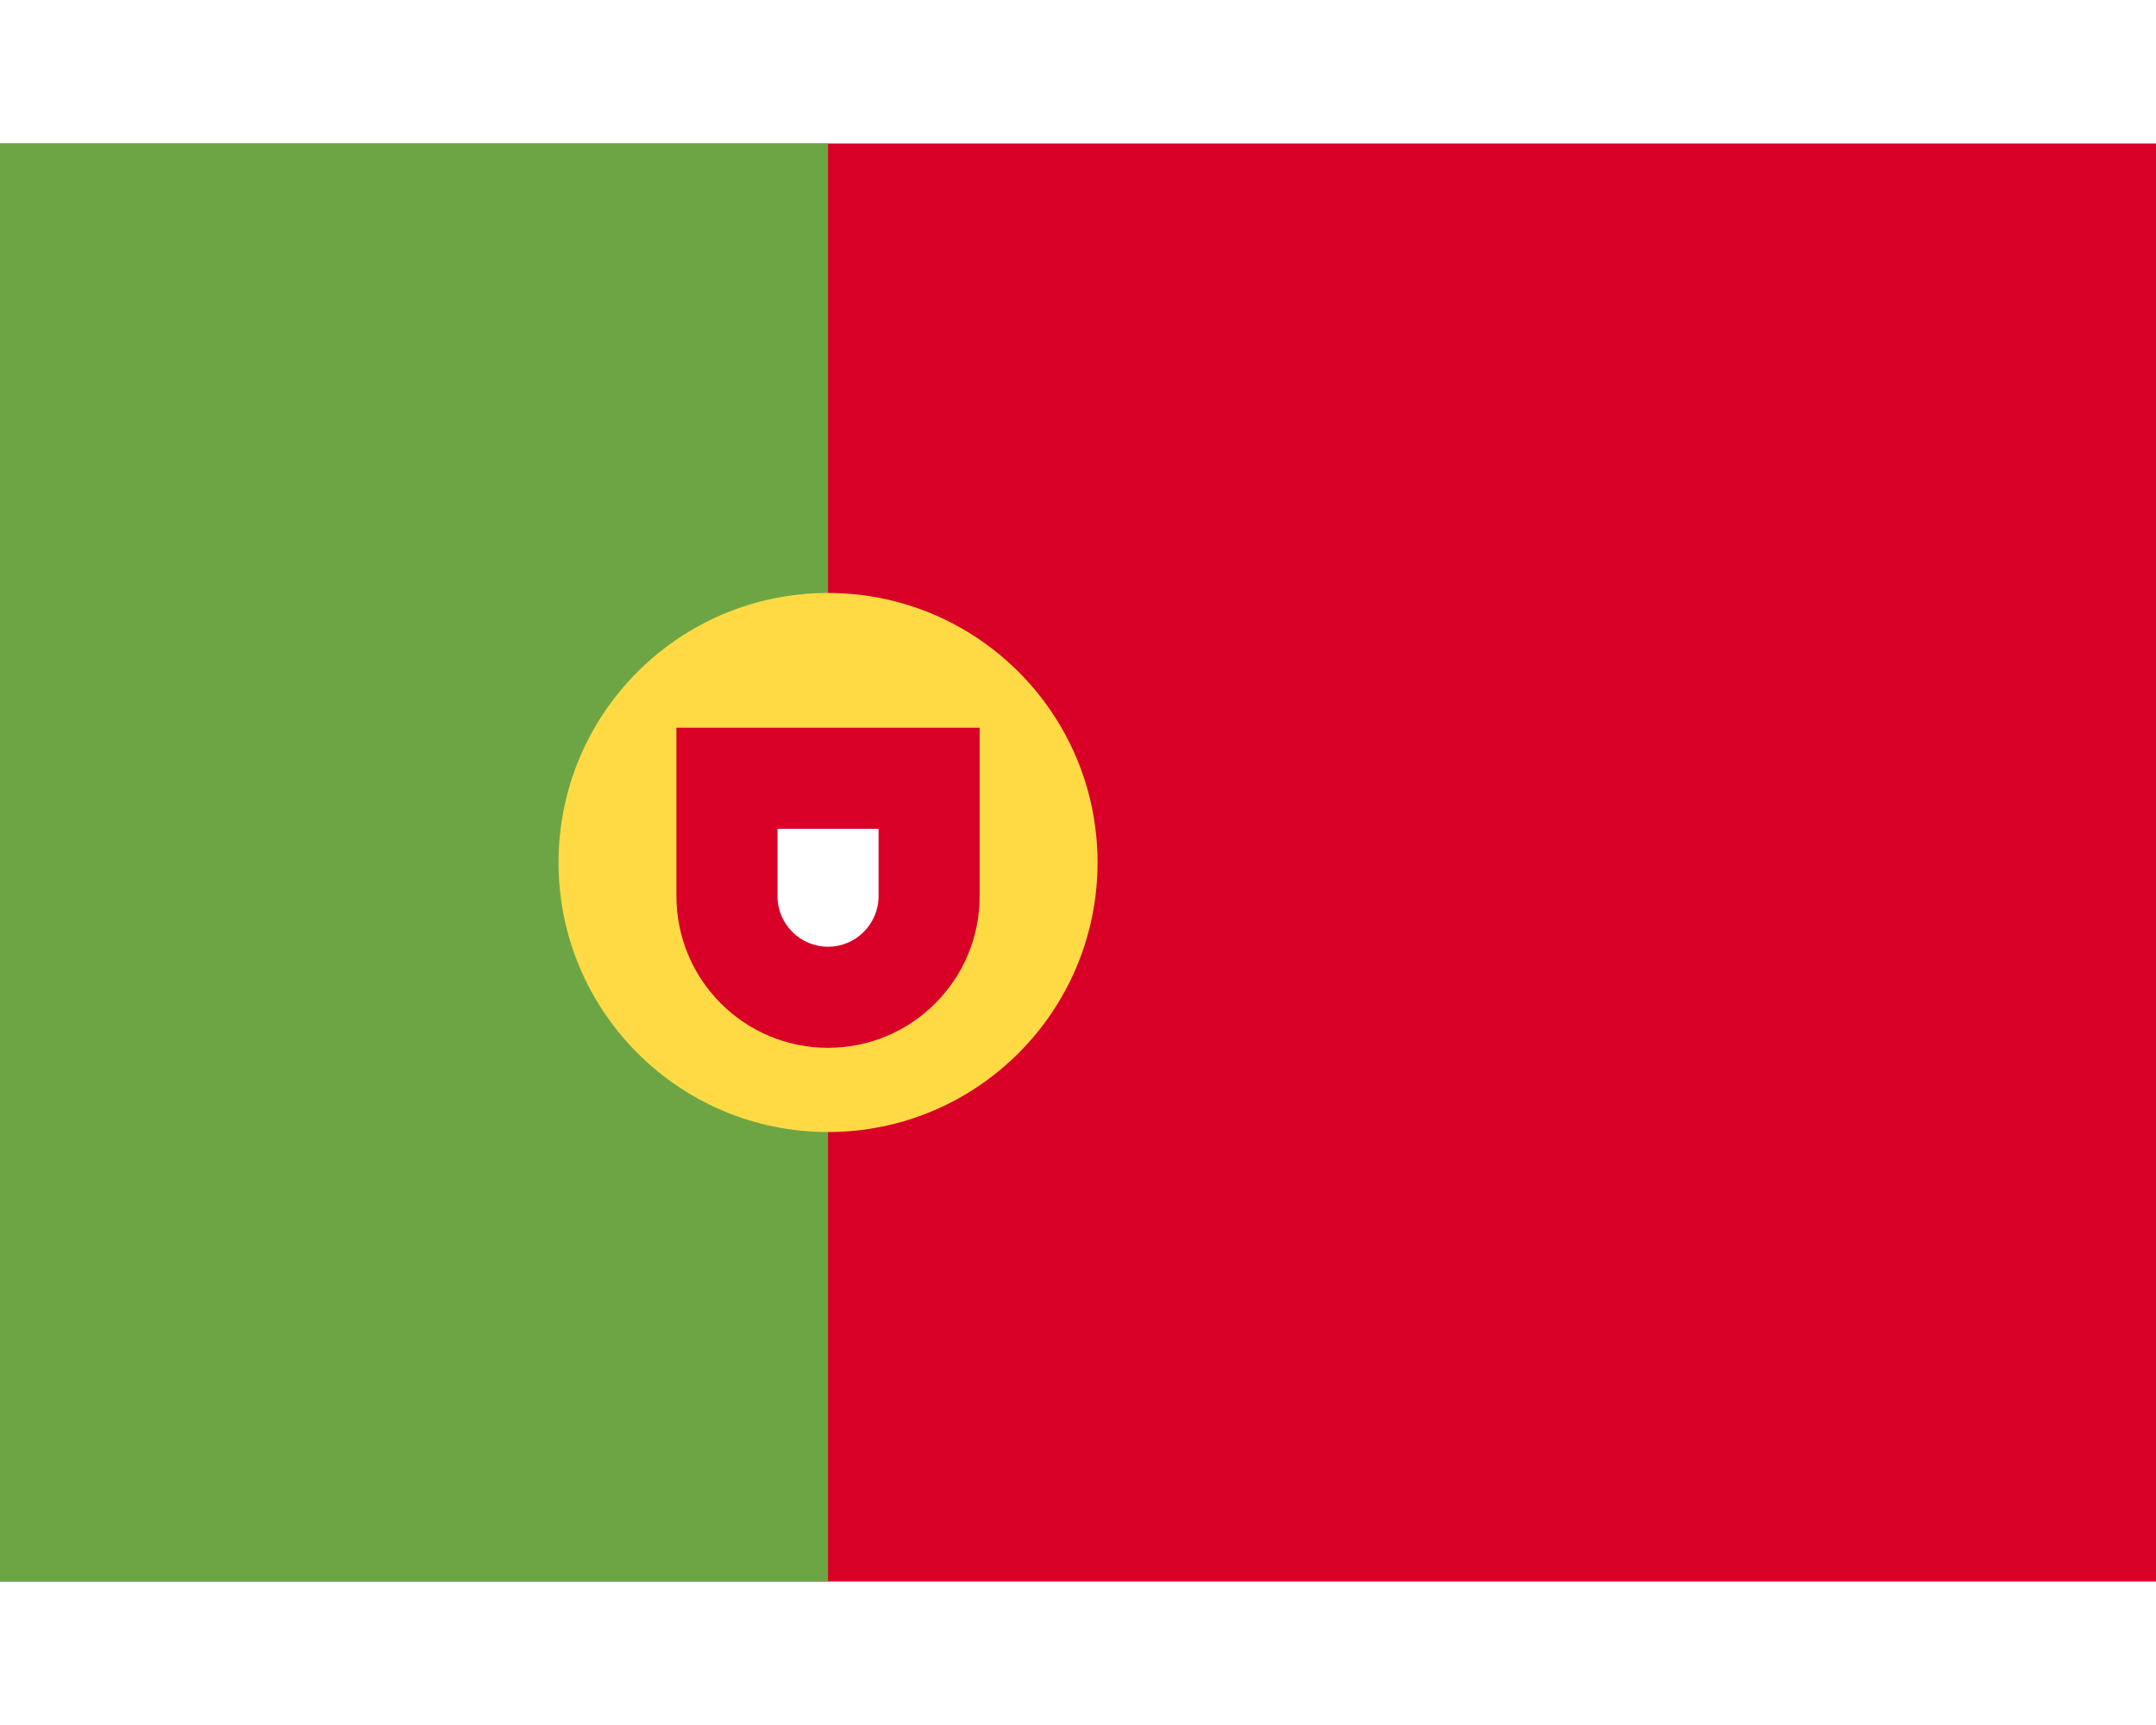
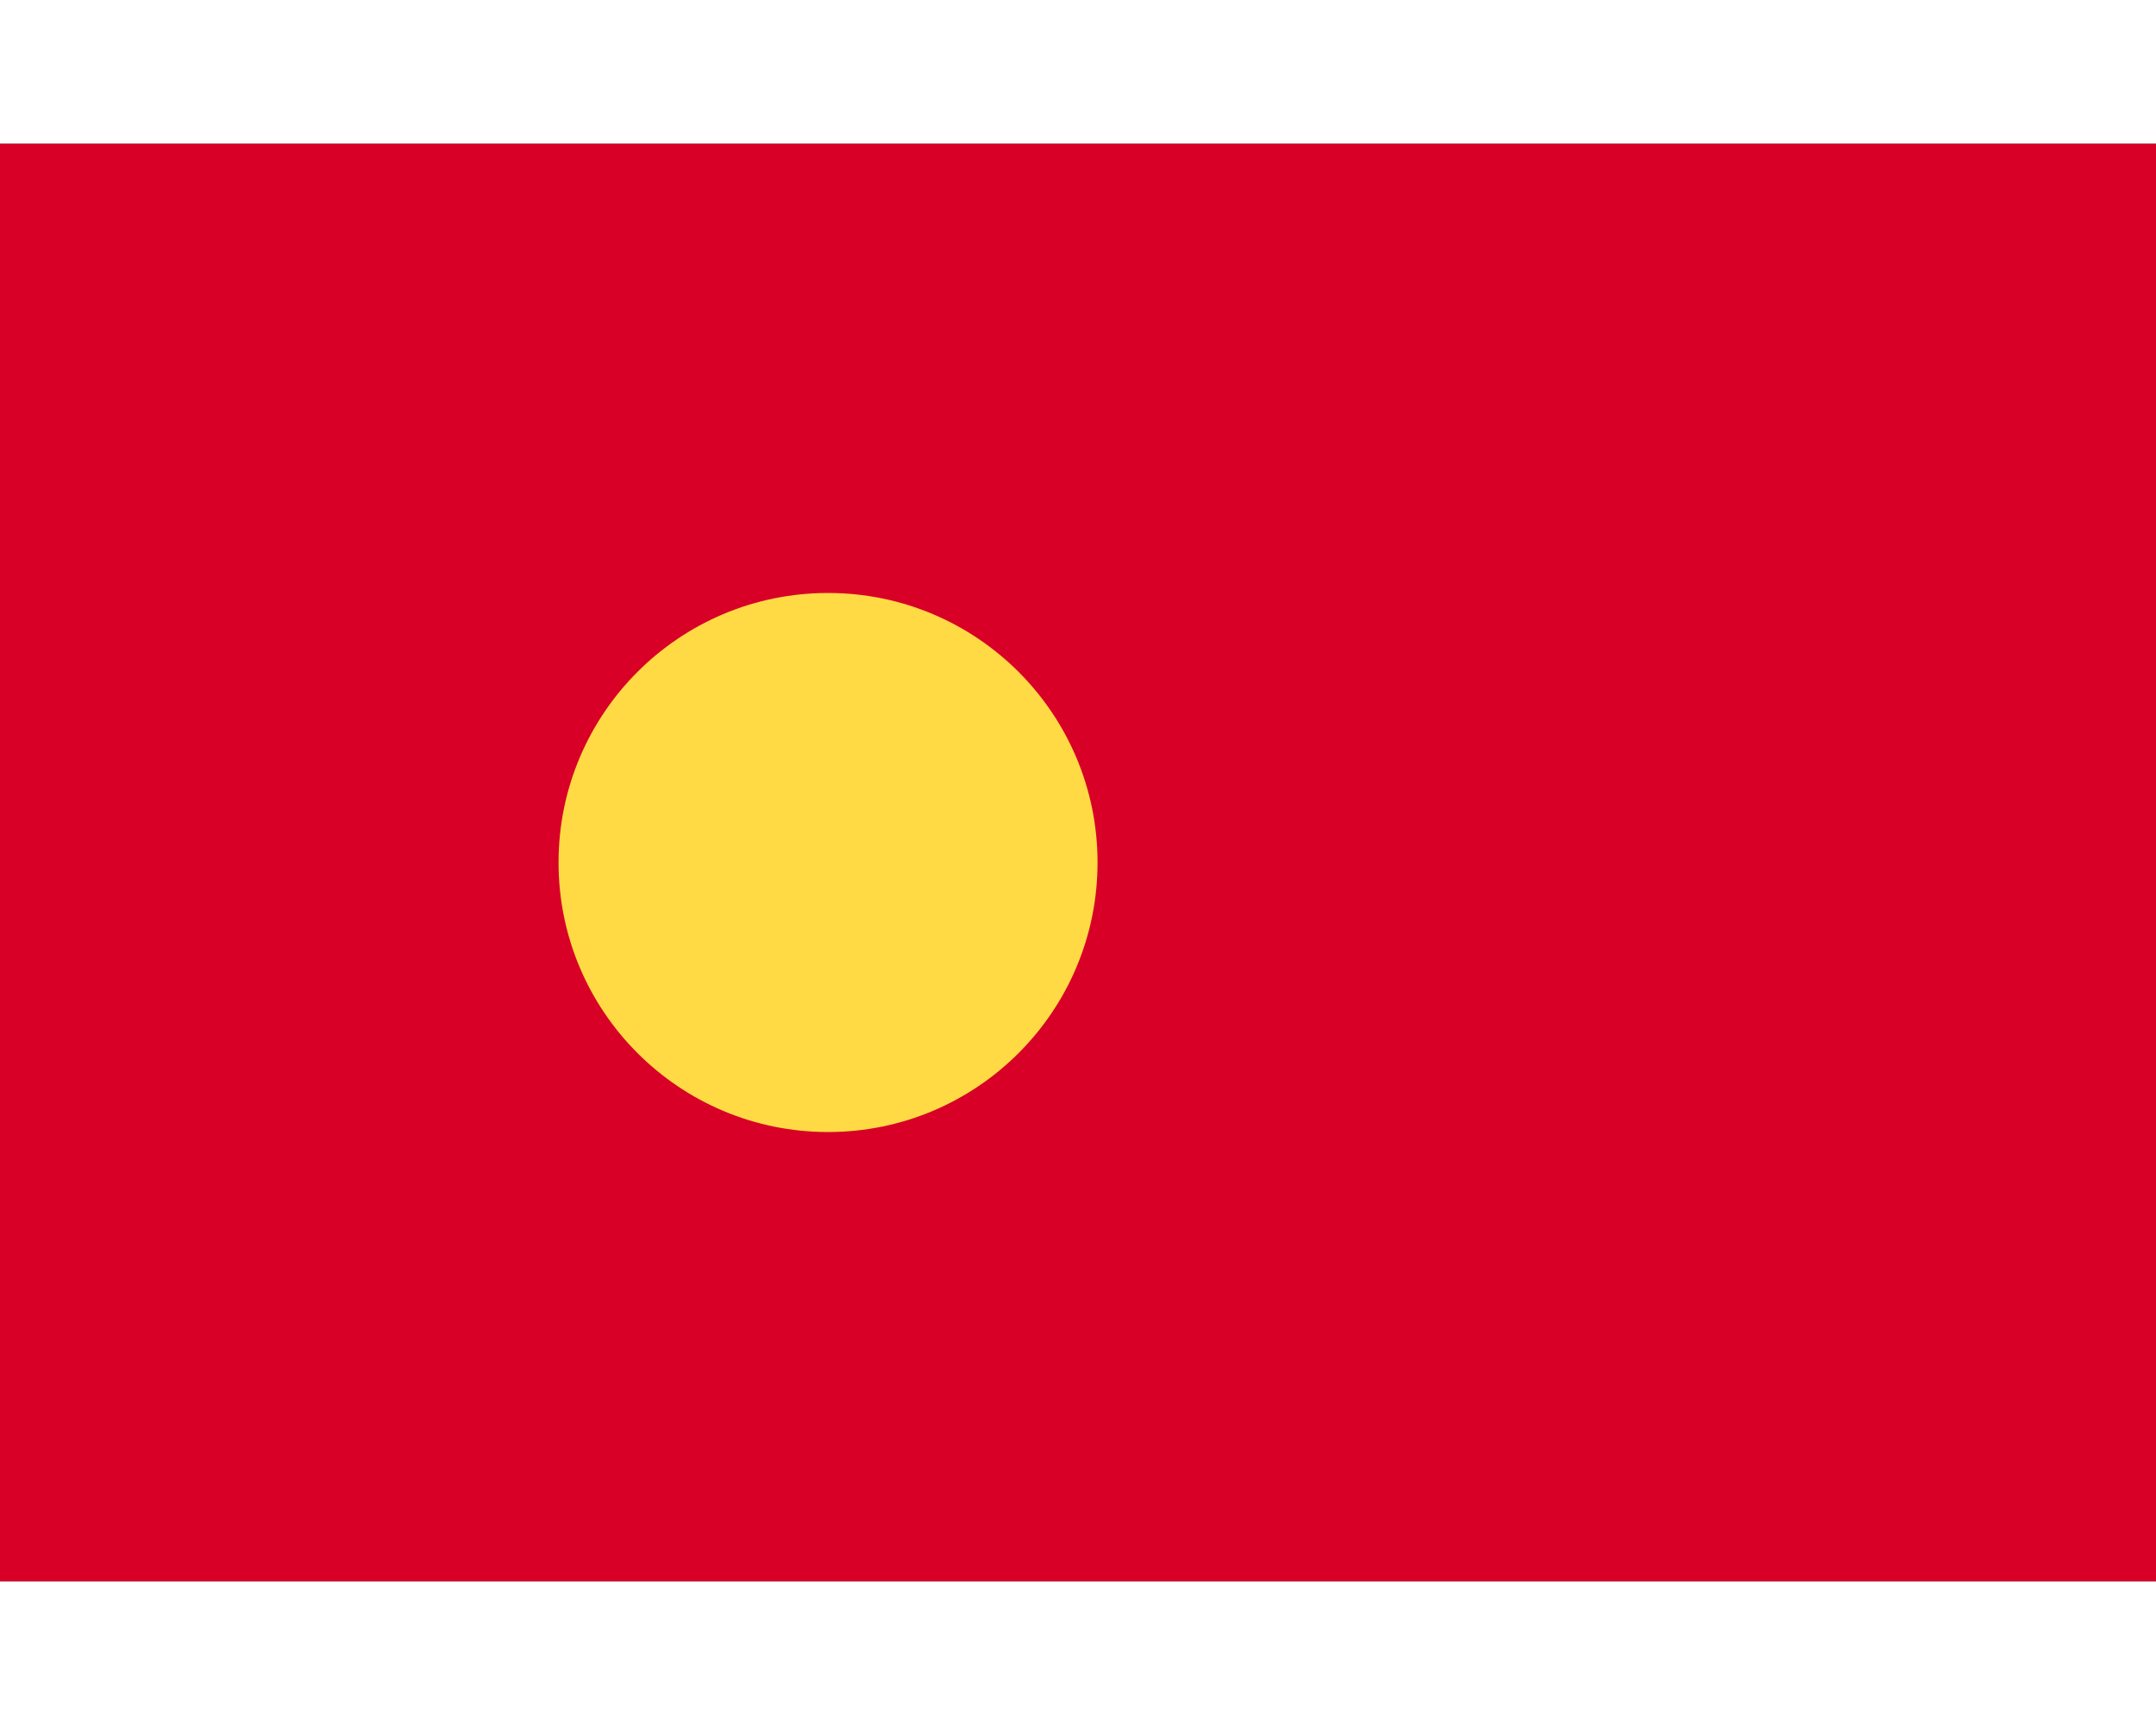
<svg xmlns="http://www.w3.org/2000/svg" viewBox="0 85.333 512 341.333" width="20" height="16" class="StarcasinoRightNav_flag__DDi4v LanguageSwitcher_flagImage__Luq6c">
  <rect x="0" y="85.333" width="512" height="341.333" fill="#333333" stroke="none" />
  <path fill="#D80027" d="M0 85.337h512v341.326H0z" />
-   <path fill="#6DA544" d="M196.641 85.337v341.326H0V85.337z" />
  <circle fill="#FFDA44" cx="196.641" cy="256" r="64" />
-   <path fill="#D80027" d="M160.638 224v40.001c0 19.882 16.118 36 36 36s36-16.118 36-36V224h-72z" />
-   <path fill="#FFF" d="M196.638 276c-6.617 0-12-5.383-12-12v-16h24.001v16c-.001 6.616-5.385 12-12.001 12z" />
</svg>